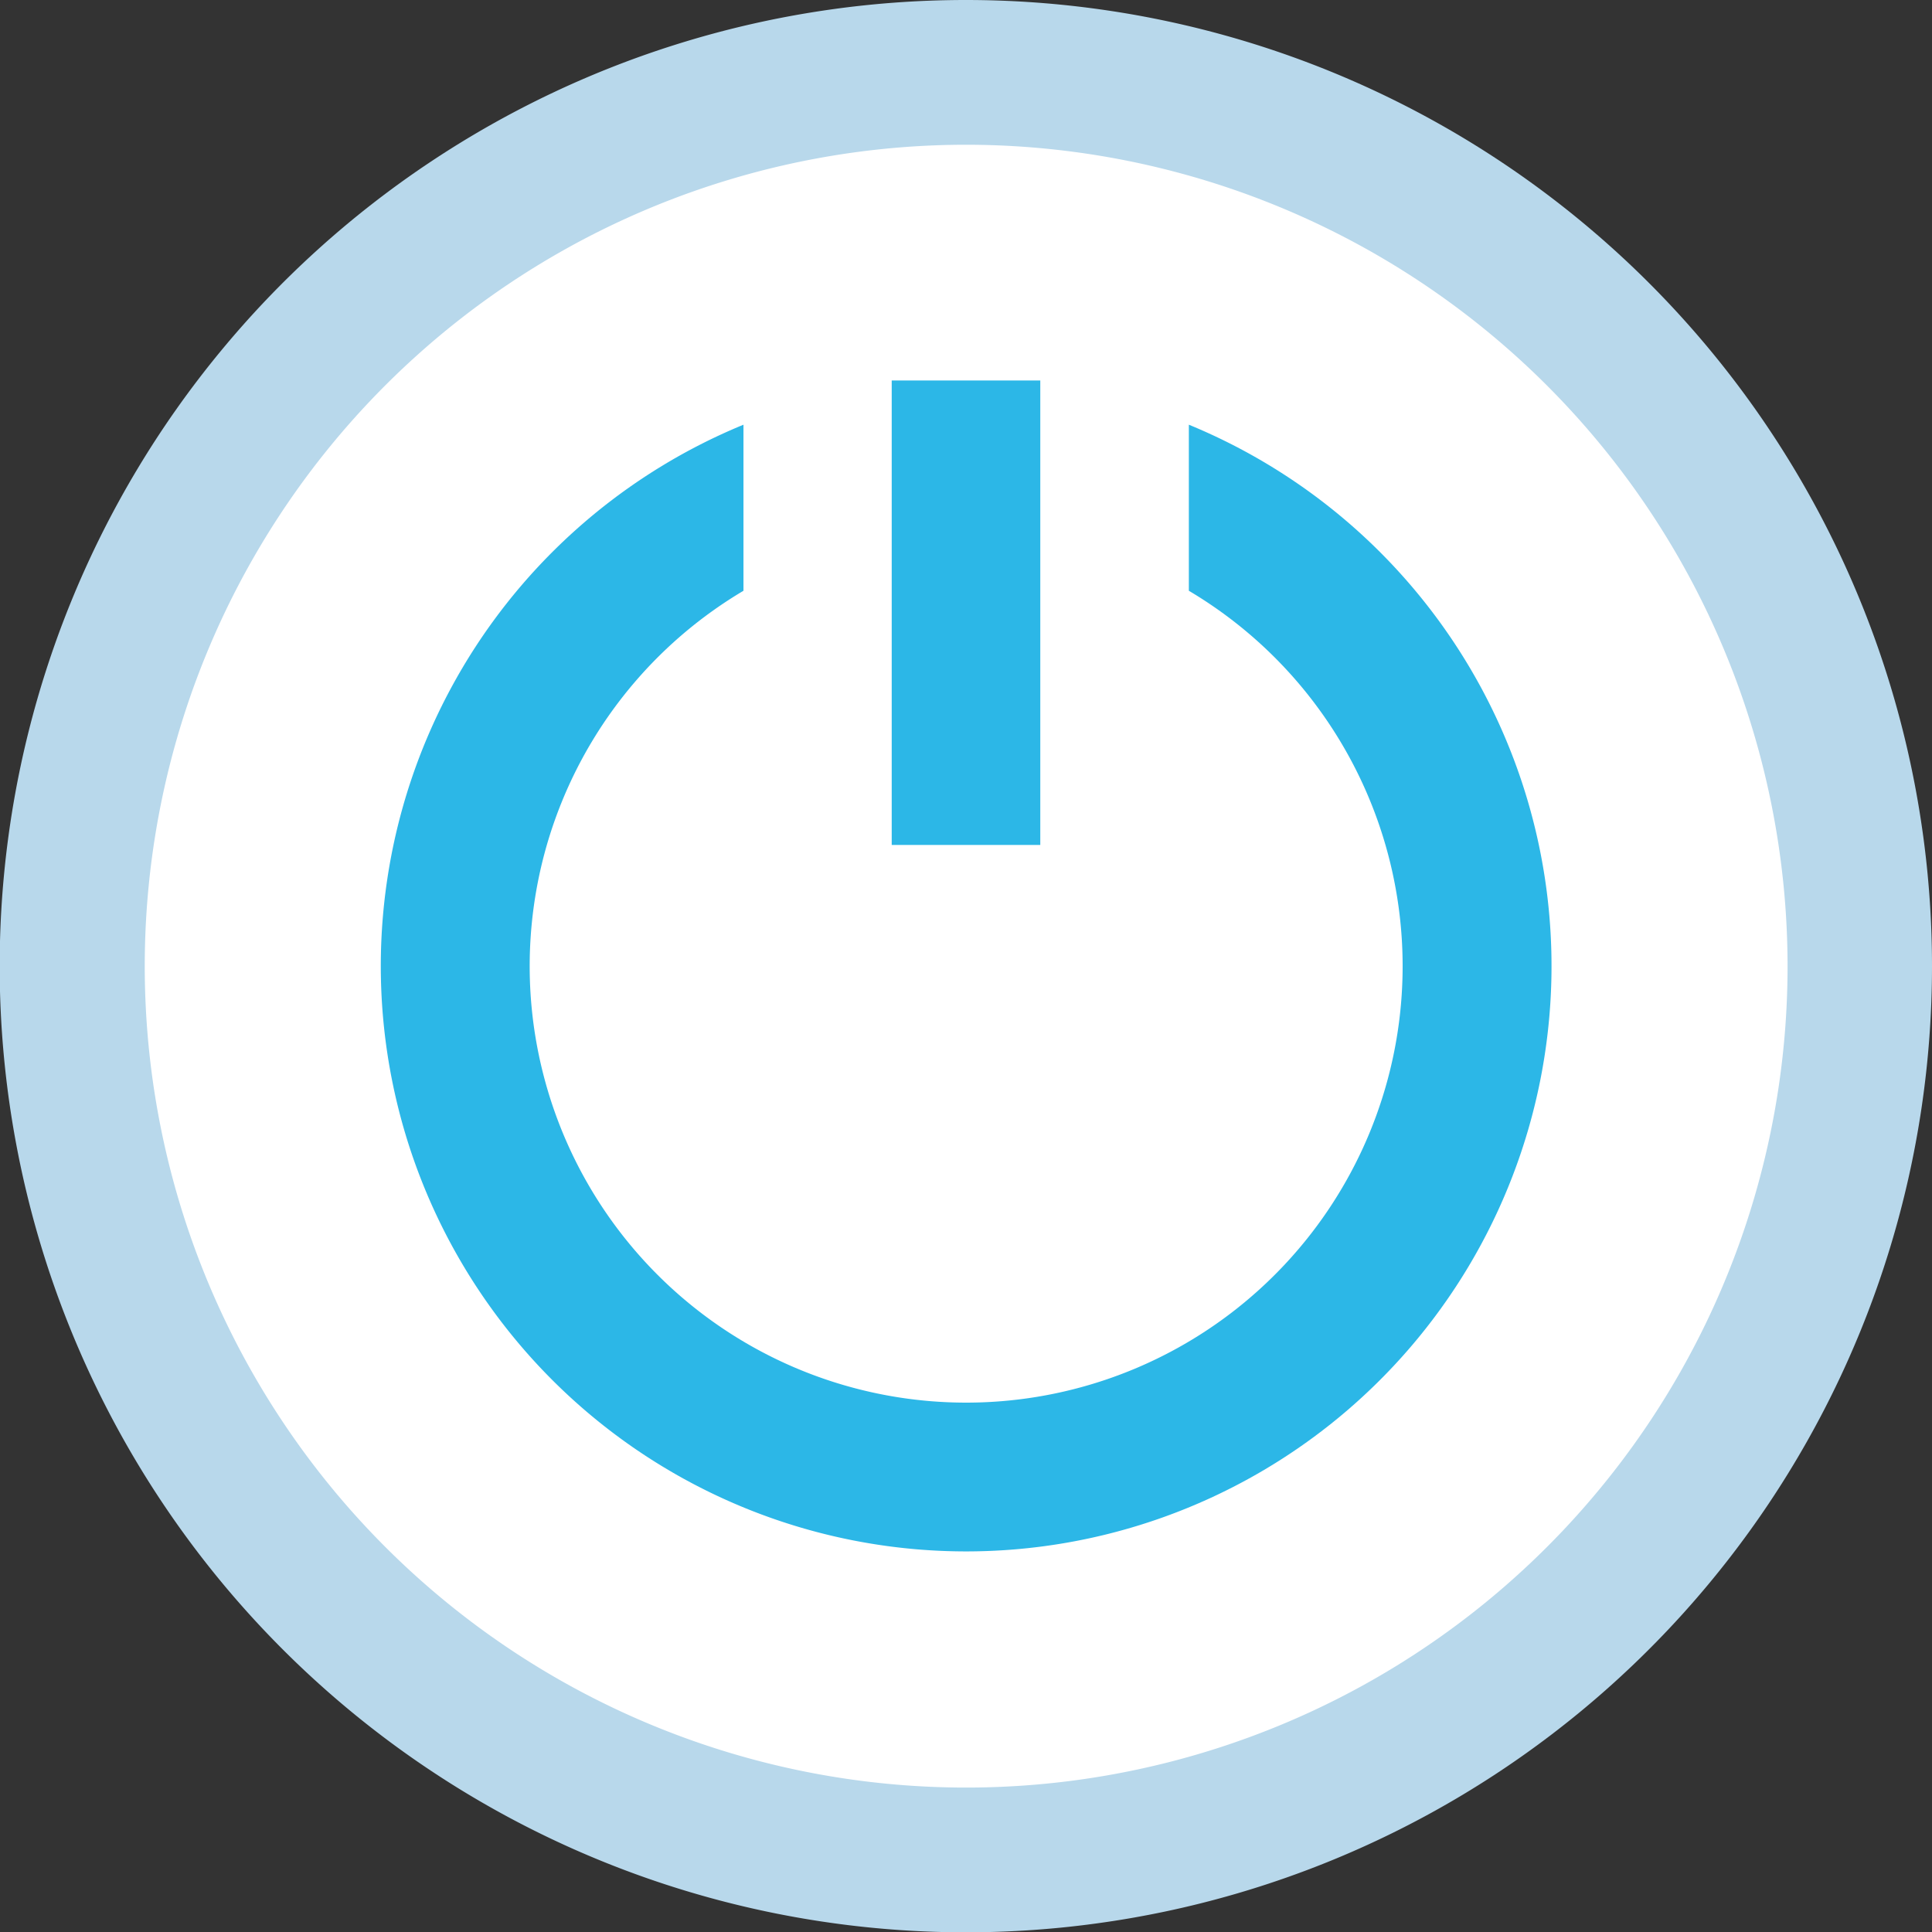
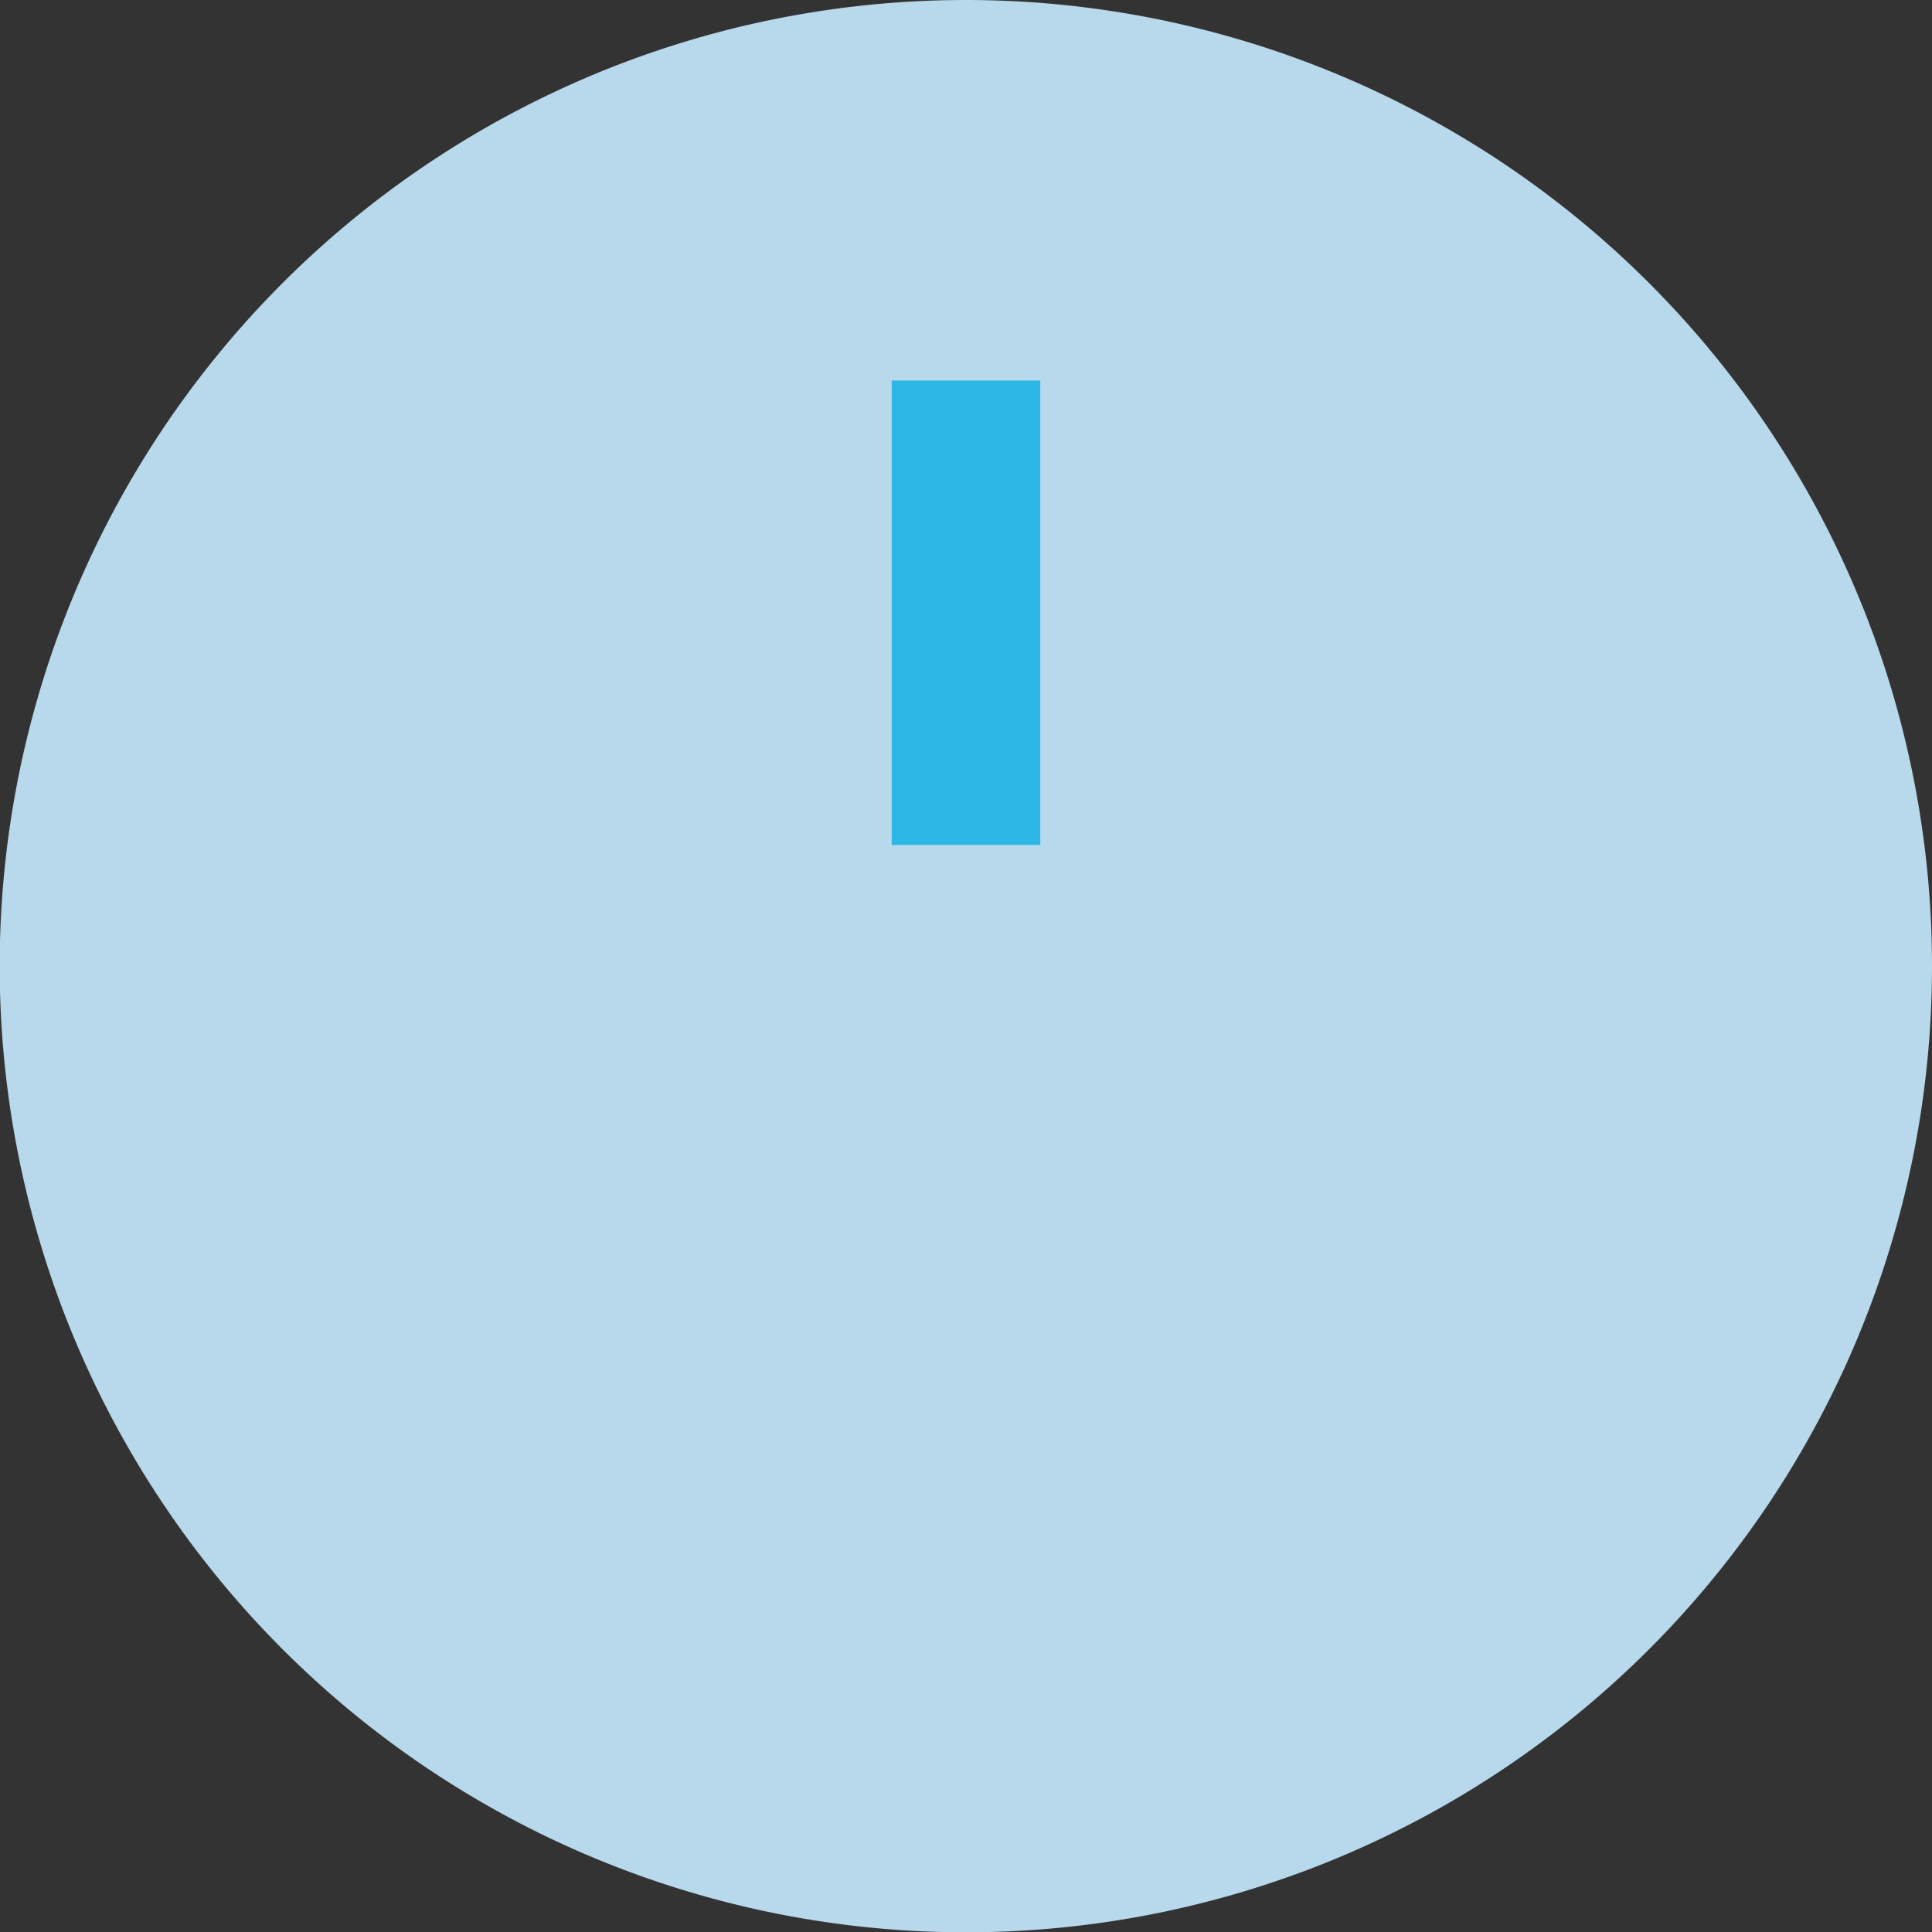
<svg xmlns="http://www.w3.org/2000/svg" viewBox="0 0 60.73 60.73" width="61" height="61">
  <rect x="0" y="0" width="60.73" height="60.73" fill="#333333" stroke="none" />
  <defs />
  <g id="Layer_2" data-name="Layer 2">
    <g id="Layer_1-2" data-name="Layer 1">
      <path fill="#b8d8eb" d="M60.73,30.37A30.37,30.37,0,1,1,30.36,0,30.37,30.37,0,0,1,60.73,30.37Z" />
-       <path fill="#fff" d="M56.19,30.37A25.82,25.82,0,1,1,30.36,4.55,25.83,25.83,0,0,1,56.19,30.37Z" />
-       <path fill="#2cb7e7" d="M37.37,13.35v5.22a13.72,13.72,0,1,1-14,0V13.35a18.4,18.4,0,1,0,14,0Z" />
+       <path fill="#fff" d="M56.19,30.37Z" />
      <rect fill="#2cb7e7" x="28.03" y="11.96" width="4.67" height="14.6" />
    </g>
  </g>
</svg>